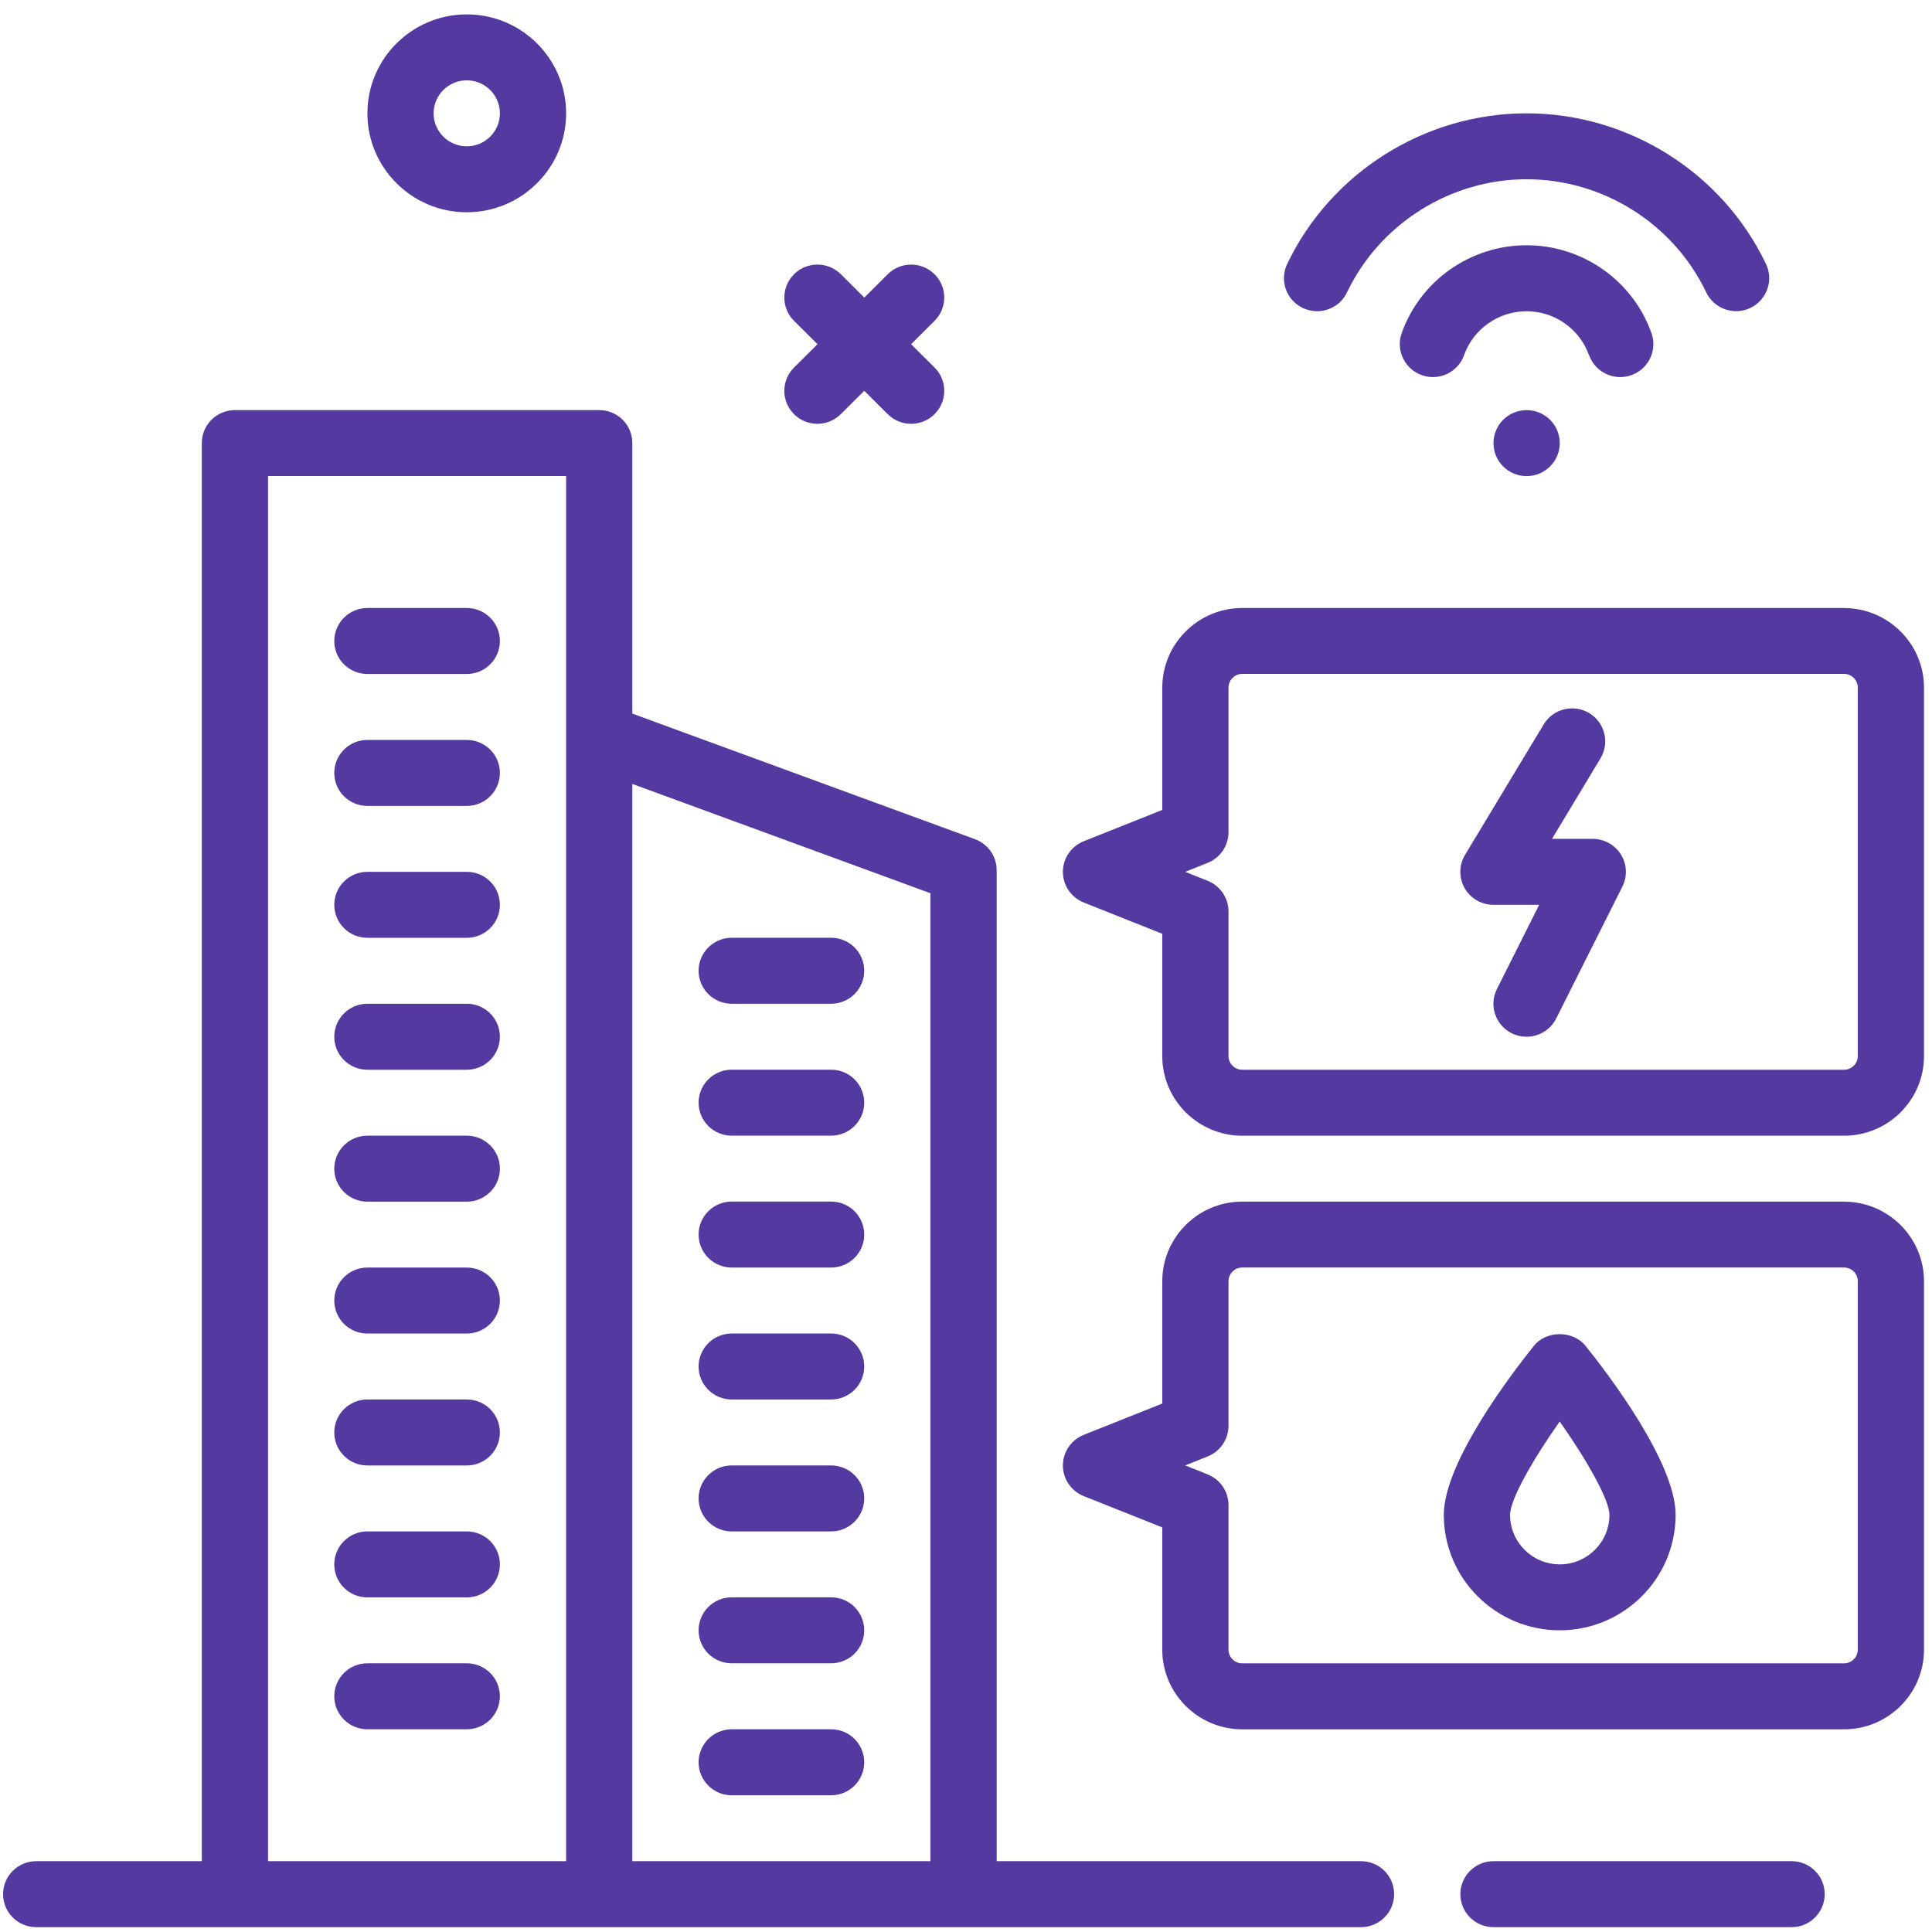
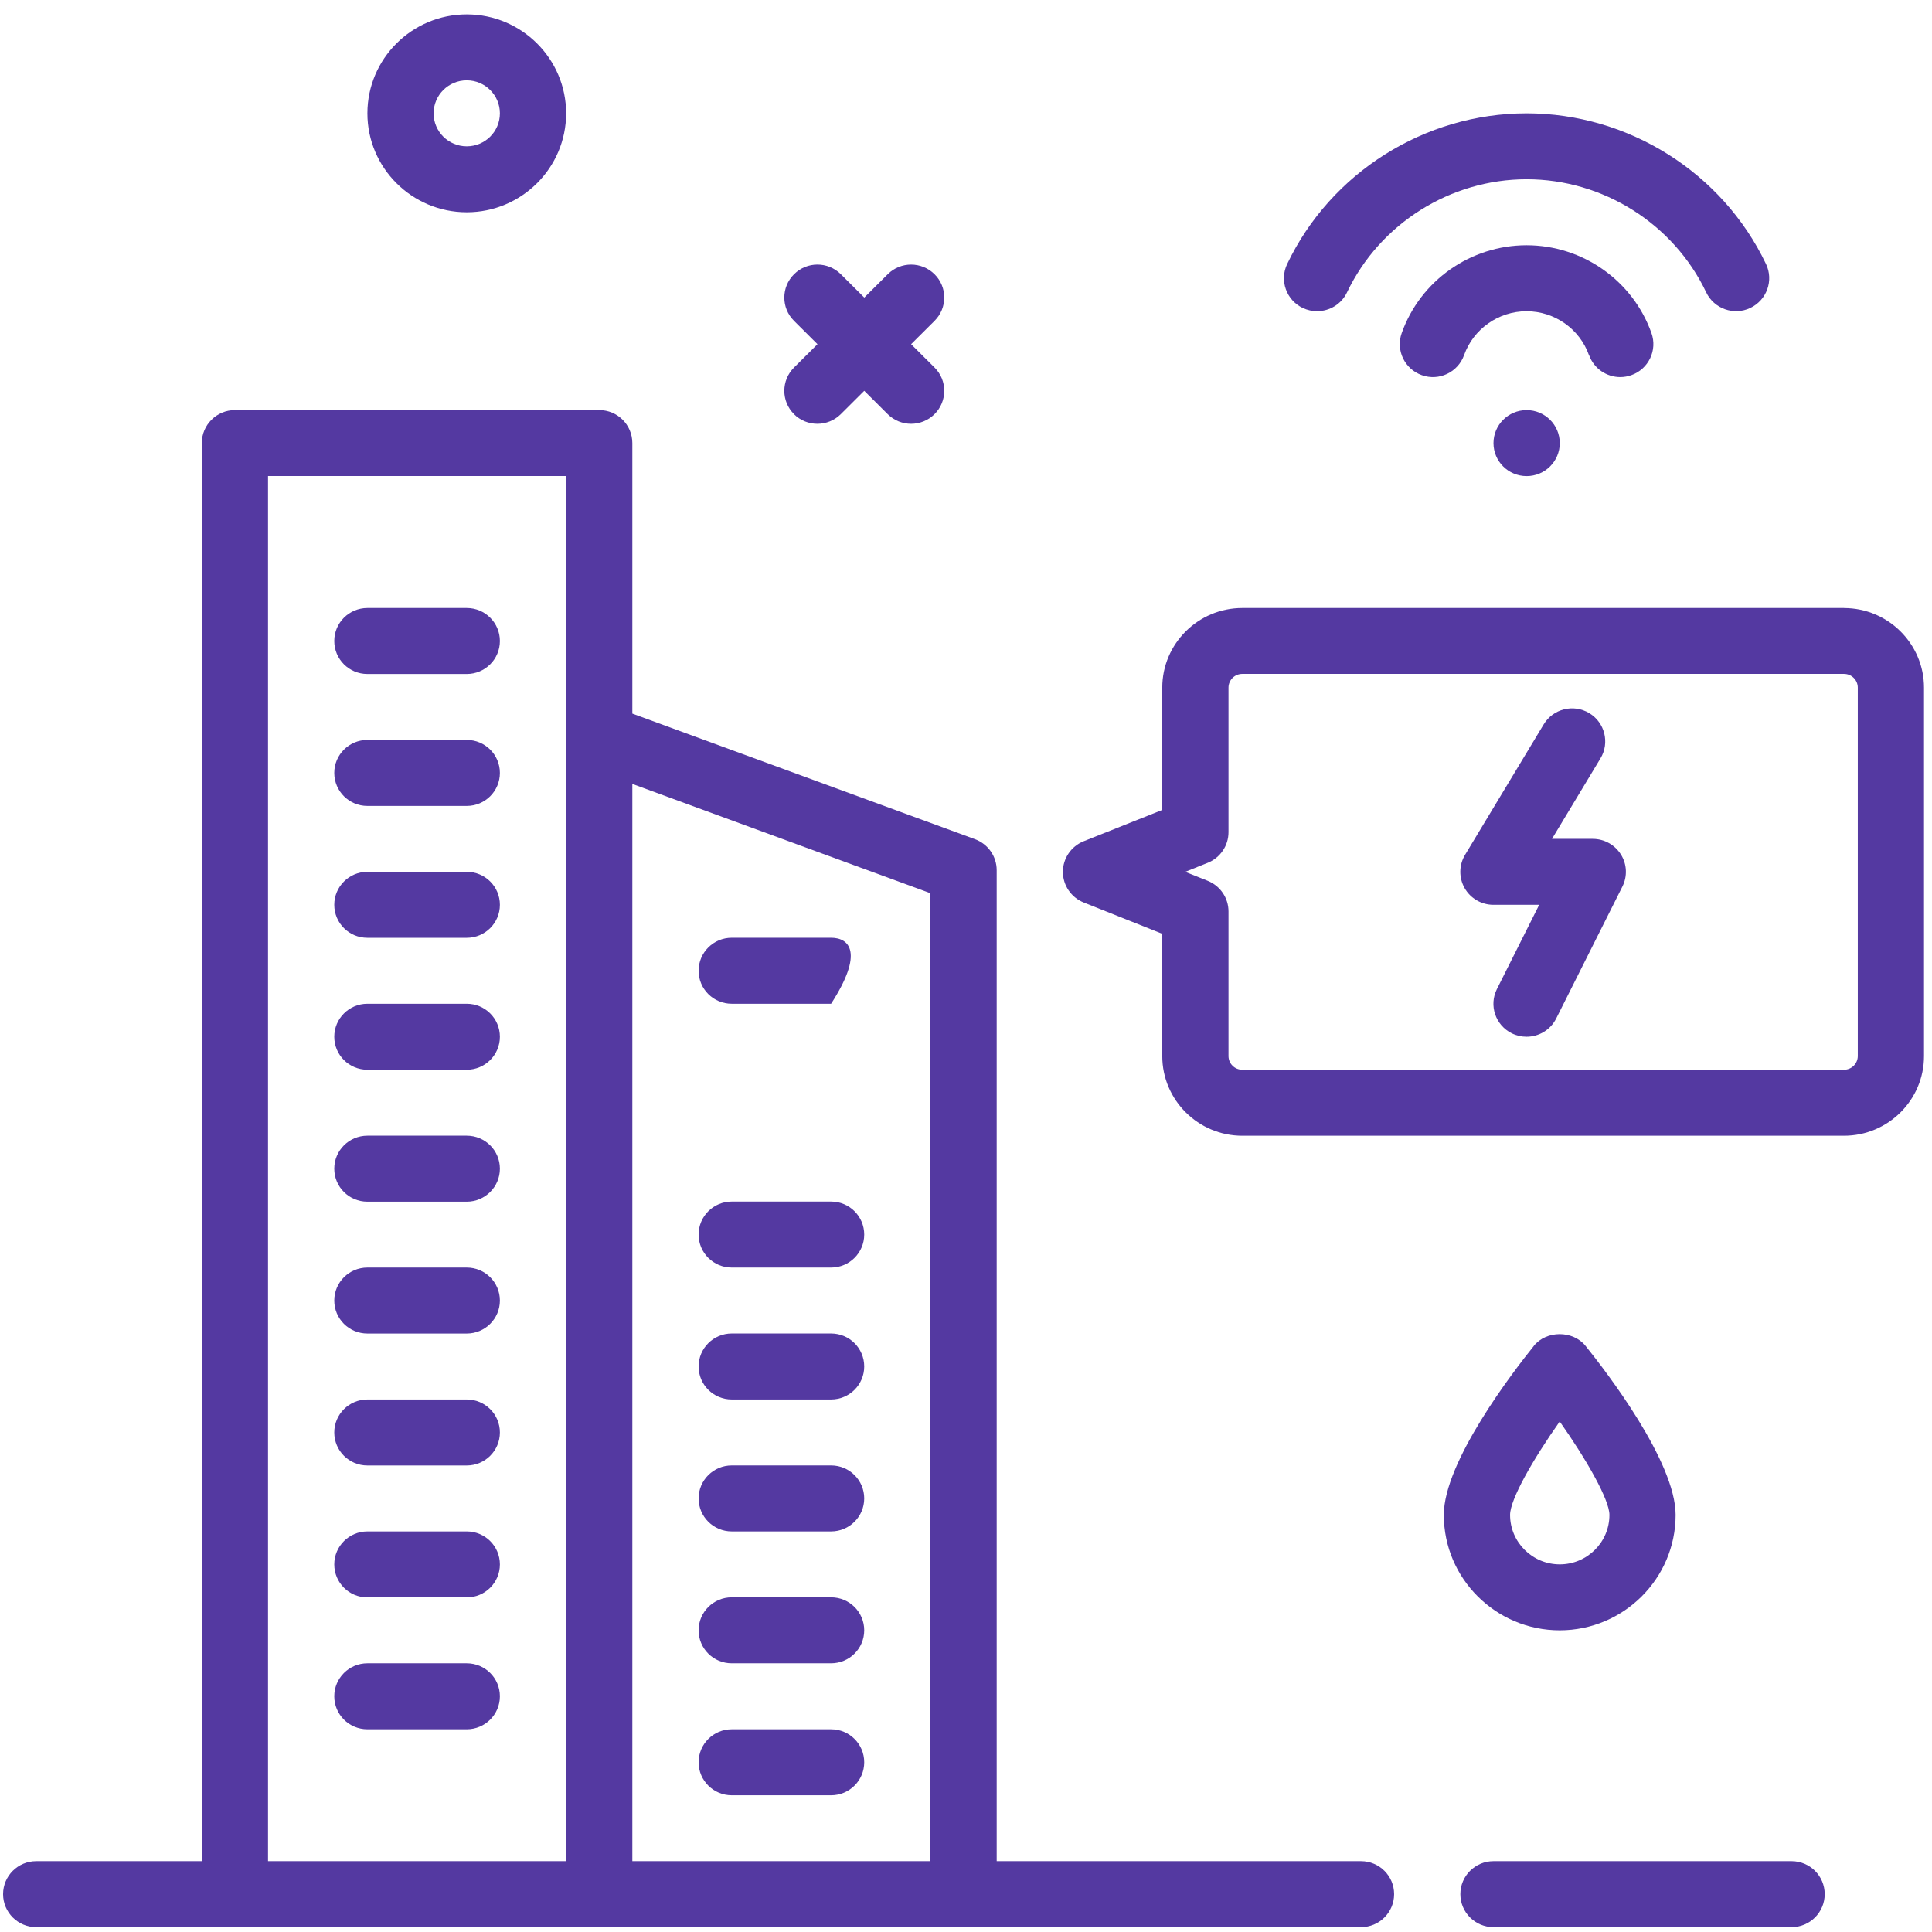
<svg xmlns="http://www.w3.org/2000/svg" width="121" height="121" viewBox="0 0 121 121" fill="none">
  <g clip-path="url(#clip0_3392_3975)">
    <path d="M49.724 25.938C50.129 26.34 50.66 26.543 51.192 26.543C51.724 26.543 52.252 26.34 52.66 25.938L54.127 24.476L55.595 25.938C55.999 26.34 56.531 26.543 57.062 26.543C57.594 26.543 58.123 26.34 58.53 25.938C59.341 25.13 59.341 23.823 58.53 23.018L57.062 21.557L58.53 20.095C59.341 19.288 59.341 17.98 58.53 17.176C57.719 16.371 56.406 16.368 55.598 17.176L54.13 18.637L52.663 17.176C51.851 16.368 50.539 16.368 49.73 17.176C48.919 17.983 48.919 19.291 49.73 20.095L51.198 21.557L49.73 23.018C48.919 23.826 48.919 25.133 49.73 25.938H49.724Z" fill="#5439A1" />
    <path d="M29.233 38.079H23.01C21.864 38.079 20.935 39.005 20.935 40.145C20.935 41.286 21.861 42.212 23.01 42.212H29.233C30.378 42.212 31.308 41.286 31.308 40.145C31.308 39.005 30.381 38.079 29.233 38.079Z" fill="#5439A1" />
    <path d="M29.233 46.342H23.01C21.864 46.342 20.935 47.268 20.935 48.408C20.935 49.549 21.861 50.475 23.01 50.475H29.233C30.378 50.475 31.308 49.549 31.308 48.408C31.308 47.268 30.381 46.342 29.233 46.342Z" fill="#5439A1" />
    <path d="M29.233 54.602H23.01C21.864 54.602 20.935 55.527 20.935 56.668C20.935 57.809 21.861 58.734 23.01 58.734H29.233C30.378 58.734 31.308 57.809 31.308 56.668C31.308 55.527 30.381 54.602 29.233 54.602Z" fill="#5439A1" />
    <path d="M29.233 62.864H23.01C21.864 62.864 20.935 63.79 20.935 64.931C20.935 66.071 21.861 66.997 23.01 66.997H29.233C30.378 66.997 31.308 66.071 31.308 64.931C31.308 63.79 30.381 62.864 29.233 62.864Z" fill="#5439A1" />
    <path d="M29.233 71.127H23.01C21.864 71.127 20.935 72.053 20.935 73.193C20.935 74.334 21.861 75.26 23.01 75.26H29.233C30.378 75.26 31.308 74.334 31.308 73.193C31.308 72.053 30.381 71.127 29.233 71.127Z" fill="#5439A1" />
    <path d="M29.233 79.386H23.01C21.864 79.386 20.935 80.312 20.935 81.453C20.935 82.593 21.861 83.519 23.01 83.519H29.233C30.378 83.519 31.308 82.593 31.308 81.453C31.308 80.312 30.381 79.386 29.233 79.386Z" fill="#5439A1" />
    <path d="M29.233 87.649H23.01C21.864 87.649 20.935 88.575 20.935 89.715C20.935 90.856 21.861 91.782 23.01 91.782H29.233C30.378 91.782 31.308 90.856 31.308 89.715C31.308 88.575 30.381 87.649 29.233 87.649Z" fill="#5439A1" />
    <path d="M29.233 95.912H23.01C21.864 95.912 20.935 96.837 20.935 97.978C20.935 99.119 21.861 100.044 23.01 100.044H29.233C30.378 100.044 31.308 99.119 31.308 97.978C31.308 96.837 30.381 95.912 29.233 95.912Z" fill="#5439A1" />
    <path d="M29.233 104.171H23.01C21.864 104.171 20.935 105.097 20.935 106.238C20.935 107.378 21.861 108.304 23.01 108.304H29.233C30.378 108.304 31.308 107.378 31.308 106.238C31.308 105.097 30.381 104.171 29.233 104.171Z" fill="#5439A1" />
-     <path d="M45.828 62.864H52.051C53.197 62.864 54.126 61.938 54.126 60.798C54.126 59.657 53.2 58.731 52.051 58.731H45.828C44.683 58.731 43.753 59.657 43.753 60.798C43.753 61.938 44.68 62.864 45.828 62.864Z" fill="#5439A1" />
-     <path d="M45.828 71.126H52.051C53.197 71.126 54.126 70.201 54.126 69.06C54.126 67.919 53.2 66.994 52.051 66.994H45.828C44.683 66.994 43.753 67.919 43.753 69.06C43.753 70.201 44.68 71.126 45.828 71.126Z" fill="#5439A1" />
+     <path d="M45.828 62.864H52.051C54.126 59.657 53.2 58.731 52.051 58.731H45.828C44.683 58.731 43.753 59.657 43.753 60.798C43.753 61.938 44.68 62.864 45.828 62.864Z" fill="#5439A1" />
    <path d="M45.828 79.386H52.051C53.197 79.386 54.126 78.46 54.126 77.32C54.126 76.179 53.2 75.253 52.051 75.253H45.828C44.683 75.253 43.753 76.179 43.753 77.32C43.753 78.46 44.68 79.386 45.828 79.386Z" fill="#5439A1" />
    <path d="M45.828 87.649H52.051C53.197 87.649 54.126 86.723 54.126 85.583C54.126 84.442 53.2 83.516 52.051 83.516H45.828C44.683 83.516 43.753 84.442 43.753 85.583C43.753 86.723 44.68 87.649 45.828 87.649Z" fill="#5439A1" />
    <path d="M45.828 95.912H52.051C53.197 95.912 54.126 94.986 54.126 93.845C54.126 92.705 53.2 91.779 52.051 91.779H45.828C44.683 91.779 43.753 92.705 43.753 93.845C43.753 94.986 44.68 95.912 45.828 95.912Z" fill="#5439A1" />
    <path d="M45.828 104.171H52.051C53.197 104.171 54.126 103.246 54.126 102.105C54.126 100.964 53.2 100.039 52.051 100.039H45.828C44.683 100.039 43.753 100.964 43.753 102.105C43.753 103.246 44.68 104.171 45.828 104.171Z" fill="#5439A1" />
    <path d="M52.051 108.304H45.828C44.683 108.304 43.753 109.23 43.753 110.371C43.753 111.511 44.68 112.437 45.828 112.437H52.051C53.197 112.437 54.126 111.511 54.126 110.371C54.126 109.23 53.2 108.304 52.051 108.304Z" fill="#5439A1" />
    <path d="M81.598 19.291C81.887 19.427 82.191 19.49 82.488 19.49C83.263 19.49 84.011 19.055 84.363 18.31C86.417 14.008 90.832 11.227 95.612 11.227C100.391 11.227 104.806 14.005 106.857 18.307C107.346 19.339 108.592 19.778 109.619 19.288C110.655 18.797 111.096 17.566 110.604 16.534C107.869 10.801 101.983 7.098 95.609 7.098C89.234 7.098 83.348 10.804 80.614 16.537C80.121 17.566 80.562 18.8 81.595 19.291H81.598Z" fill="#5439A1" />
    <path d="M99.522 22.24C99.823 23.087 100.622 23.617 101.476 23.617C101.704 23.617 101.941 23.578 102.169 23.496C103.248 23.115 103.813 21.935 103.43 20.861C102.26 17.572 99.118 15.36 95.609 15.36C92.099 15.36 88.958 17.572 87.788 20.861C87.405 21.935 87.97 23.118 89.049 23.496C90.13 23.883 91.312 23.314 91.695 22.24C92.282 20.598 93.853 19.493 95.606 19.493C97.359 19.493 98.933 20.598 99.516 22.243L99.522 22.24Z" fill="#5439A1" />
    <path d="M95.611 29.819C96.758 29.819 97.687 28.894 97.687 27.753C97.687 26.612 96.758 25.686 95.611 25.686C94.465 25.686 93.536 26.612 93.536 27.753C93.536 28.894 94.465 29.819 95.611 29.819Z" fill="#5439A1" />
    <path d="M29.233 13.294C32.663 13.294 35.456 10.513 35.456 7.098C35.456 3.682 32.666 0.901 29.233 0.901C25.799 0.901 23.01 3.682 23.01 7.098C23.01 10.513 25.802 13.294 29.233 13.294ZM29.233 5.031C30.378 5.031 31.308 5.957 31.308 7.098C31.308 8.238 30.378 9.164 29.233 9.164C28.087 9.164 27.157 8.238 27.157 7.098C27.157 5.957 28.087 5.031 29.233 5.031Z" fill="#5439A1" />
    <path d="M115.489 38.079H77.803C75.041 38.079 72.792 40.318 72.792 43.068V50.726L67.873 52.686C67.086 53.001 66.569 53.76 66.569 54.605C66.569 55.449 67.086 56.208 67.873 56.523L72.792 58.483V66.141C72.792 68.891 75.041 71.13 77.803 71.13H115.489C118.251 71.13 120.5 68.891 120.5 66.141V43.071C120.5 40.321 118.251 38.082 115.489 38.082V38.079ZM116.352 66.138C116.352 66.61 115.966 66.997 115.489 66.997H77.803C77.326 66.997 76.94 66.613 76.94 66.138V57.082C76.94 56.238 76.423 55.479 75.636 55.164L74.229 54.602L75.636 54.039C76.423 53.724 76.94 52.965 76.94 52.12V43.065C76.94 42.593 77.326 42.206 77.803 42.206H115.489C115.966 42.206 116.352 42.59 116.352 43.065V66.135V66.138Z" fill="#5439A1" />
-     <path d="M115.489 75.256H77.803C75.041 75.256 72.792 77.495 72.792 80.245V87.903L67.873 89.864C67.086 90.178 66.569 90.938 66.569 91.782C66.569 92.626 67.086 93.385 67.873 93.7L72.792 95.66V103.318C72.792 106.068 75.041 108.307 77.803 108.307H115.489C118.251 108.307 120.5 106.068 120.5 103.318V80.249C120.5 77.498 118.251 75.259 115.489 75.259V75.256ZM116.352 103.315C116.352 103.787 115.966 104.174 115.489 104.174H77.803C77.326 104.174 76.94 103.79 76.94 103.315V94.26C76.94 93.415 76.423 92.656 75.636 92.341L74.229 91.779L75.636 91.216C76.423 90.901 76.94 90.142 76.94 89.298V80.242C76.94 79.77 77.326 79.383 77.803 79.383H115.489C115.966 79.383 116.352 79.767 116.352 80.242V103.312V103.315Z" fill="#5439A1" />
    <path d="M99.759 52.538H97.2L100.239 47.494C100.828 46.517 100.509 45.246 99.528 44.659C98.543 44.072 97.27 44.39 96.681 45.367L91.755 53.539C91.37 54.178 91.36 54.973 91.728 55.621C92.096 56.268 92.785 56.668 93.533 56.668H96.398L93.752 61.941C93.238 62.961 93.654 64.201 94.678 64.713C94.976 64.861 95.292 64.93 95.605 64.93C96.368 64.93 97.097 64.513 97.462 63.79L101.609 55.527C101.931 54.886 101.898 54.126 101.518 53.518C101.138 52.91 100.473 52.538 99.753 52.538H99.759Z" fill="#5439A1" />
    <path d="M96.067 84.29C94.746 85.933 90.425 91.558 90.425 94.877C90.425 98.862 93.682 102.105 97.684 102.105C101.686 102.105 104.943 98.862 104.943 94.877C104.943 91.558 100.625 85.933 99.3 84.29C98.513 83.313 96.848 83.313 96.064 84.29H96.067ZM97.687 97.975C95.97 97.975 94.575 96.586 94.575 94.877C94.575 93.909 95.997 91.416 97.684 89.028C99.358 91.404 100.798 93.927 100.798 94.877C100.798 96.586 99.404 97.975 97.687 97.975Z" fill="#5439A1" />
    <path d="M85.238 116.564H62.422V54.499C62.422 53.633 61.878 52.859 61.064 52.559L39.603 44.693V27.75C39.603 26.609 38.676 25.684 37.528 25.684H14.714C13.569 25.684 12.639 26.609 12.639 27.75V116.564H2.269C1.123 116.564 0.193 117.49 0.193 118.631C0.193 119.771 1.12 120.697 2.269 120.697H85.238C86.384 120.697 87.313 119.771 87.313 118.631C87.313 117.49 86.387 116.564 85.238 116.564ZM58.271 55.939V116.564H39.603V49.098L58.271 55.942V55.939ZM16.787 116.564V29.816H35.455V116.564H16.787Z" fill="#5439A1" />
    <path d="M112.205 116.564H93.536C92.391 116.564 91.461 117.49 91.461 118.63C91.461 119.771 92.388 120.697 93.536 120.697H112.205C113.35 120.697 114.28 119.771 114.28 118.63C114.28 117.49 113.353 116.564 112.205 116.564Z" fill="#5439A1" />
  </g>
  <defs>
    <clipPath id="clip0_3392_3975">
      <rect width="120.31" height="119.795" fill="white" transform="translate(0.193 0.901)" />
    </clipPath>
  </defs>
</svg>